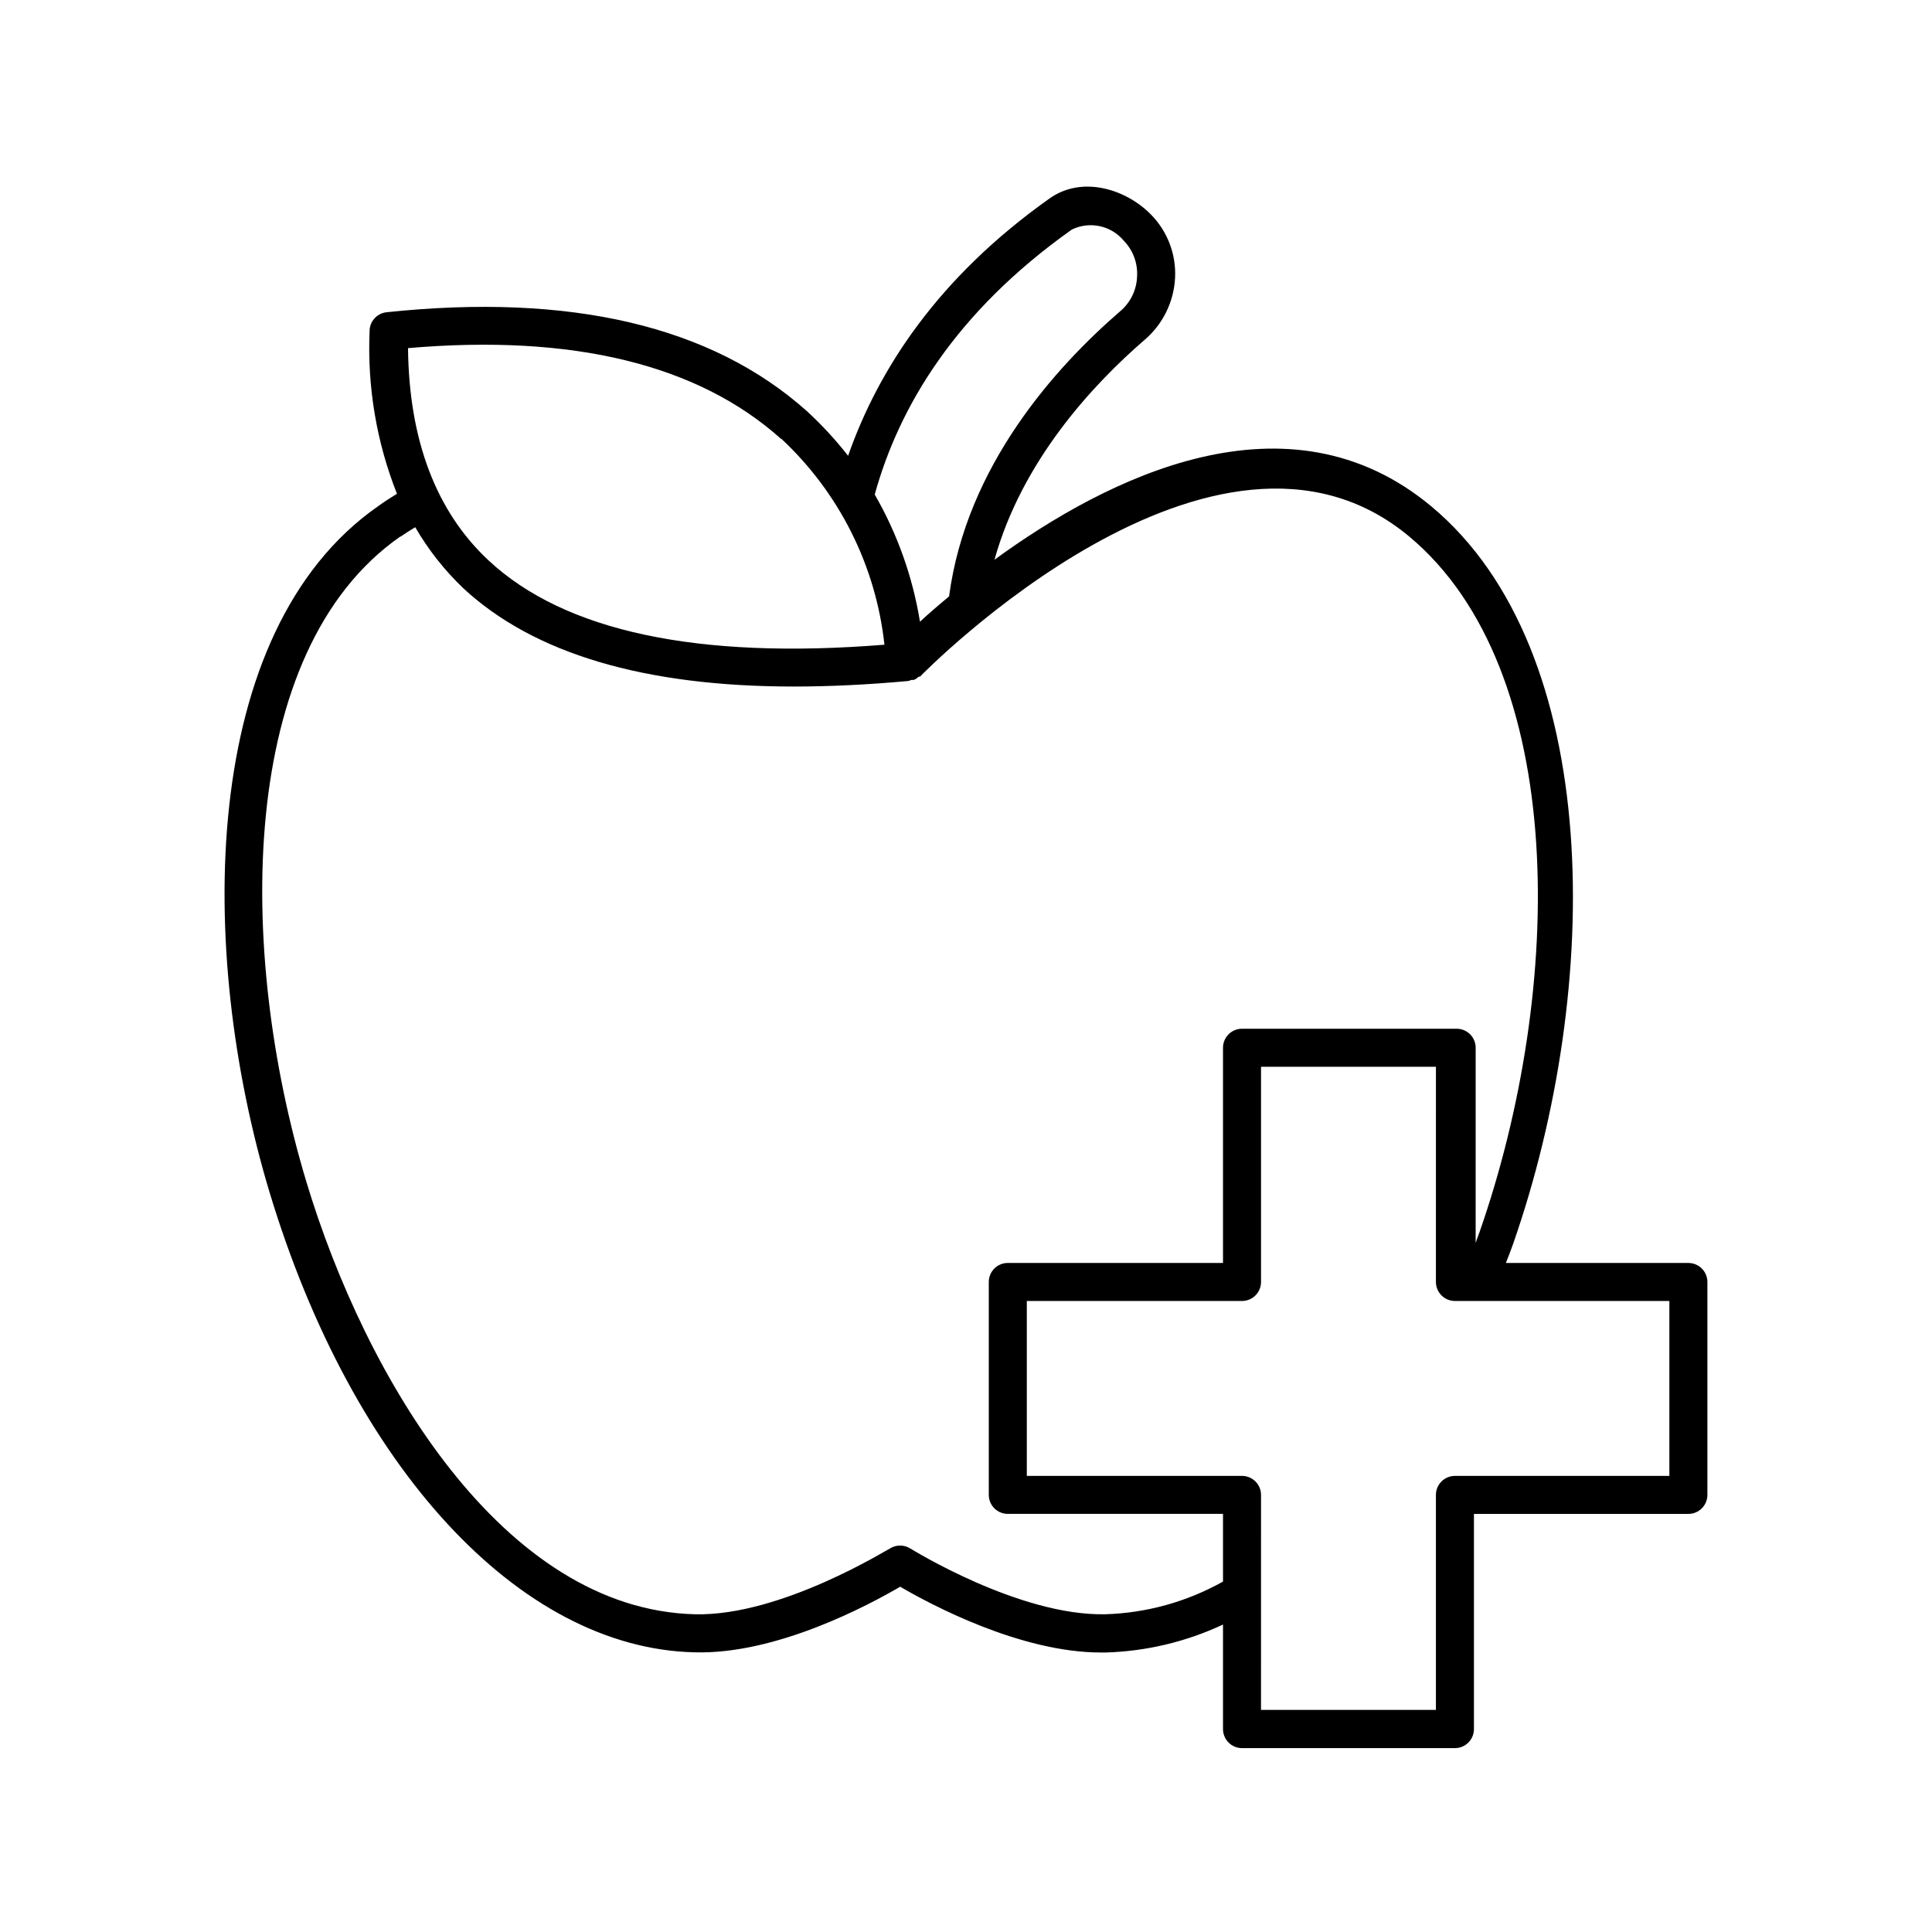
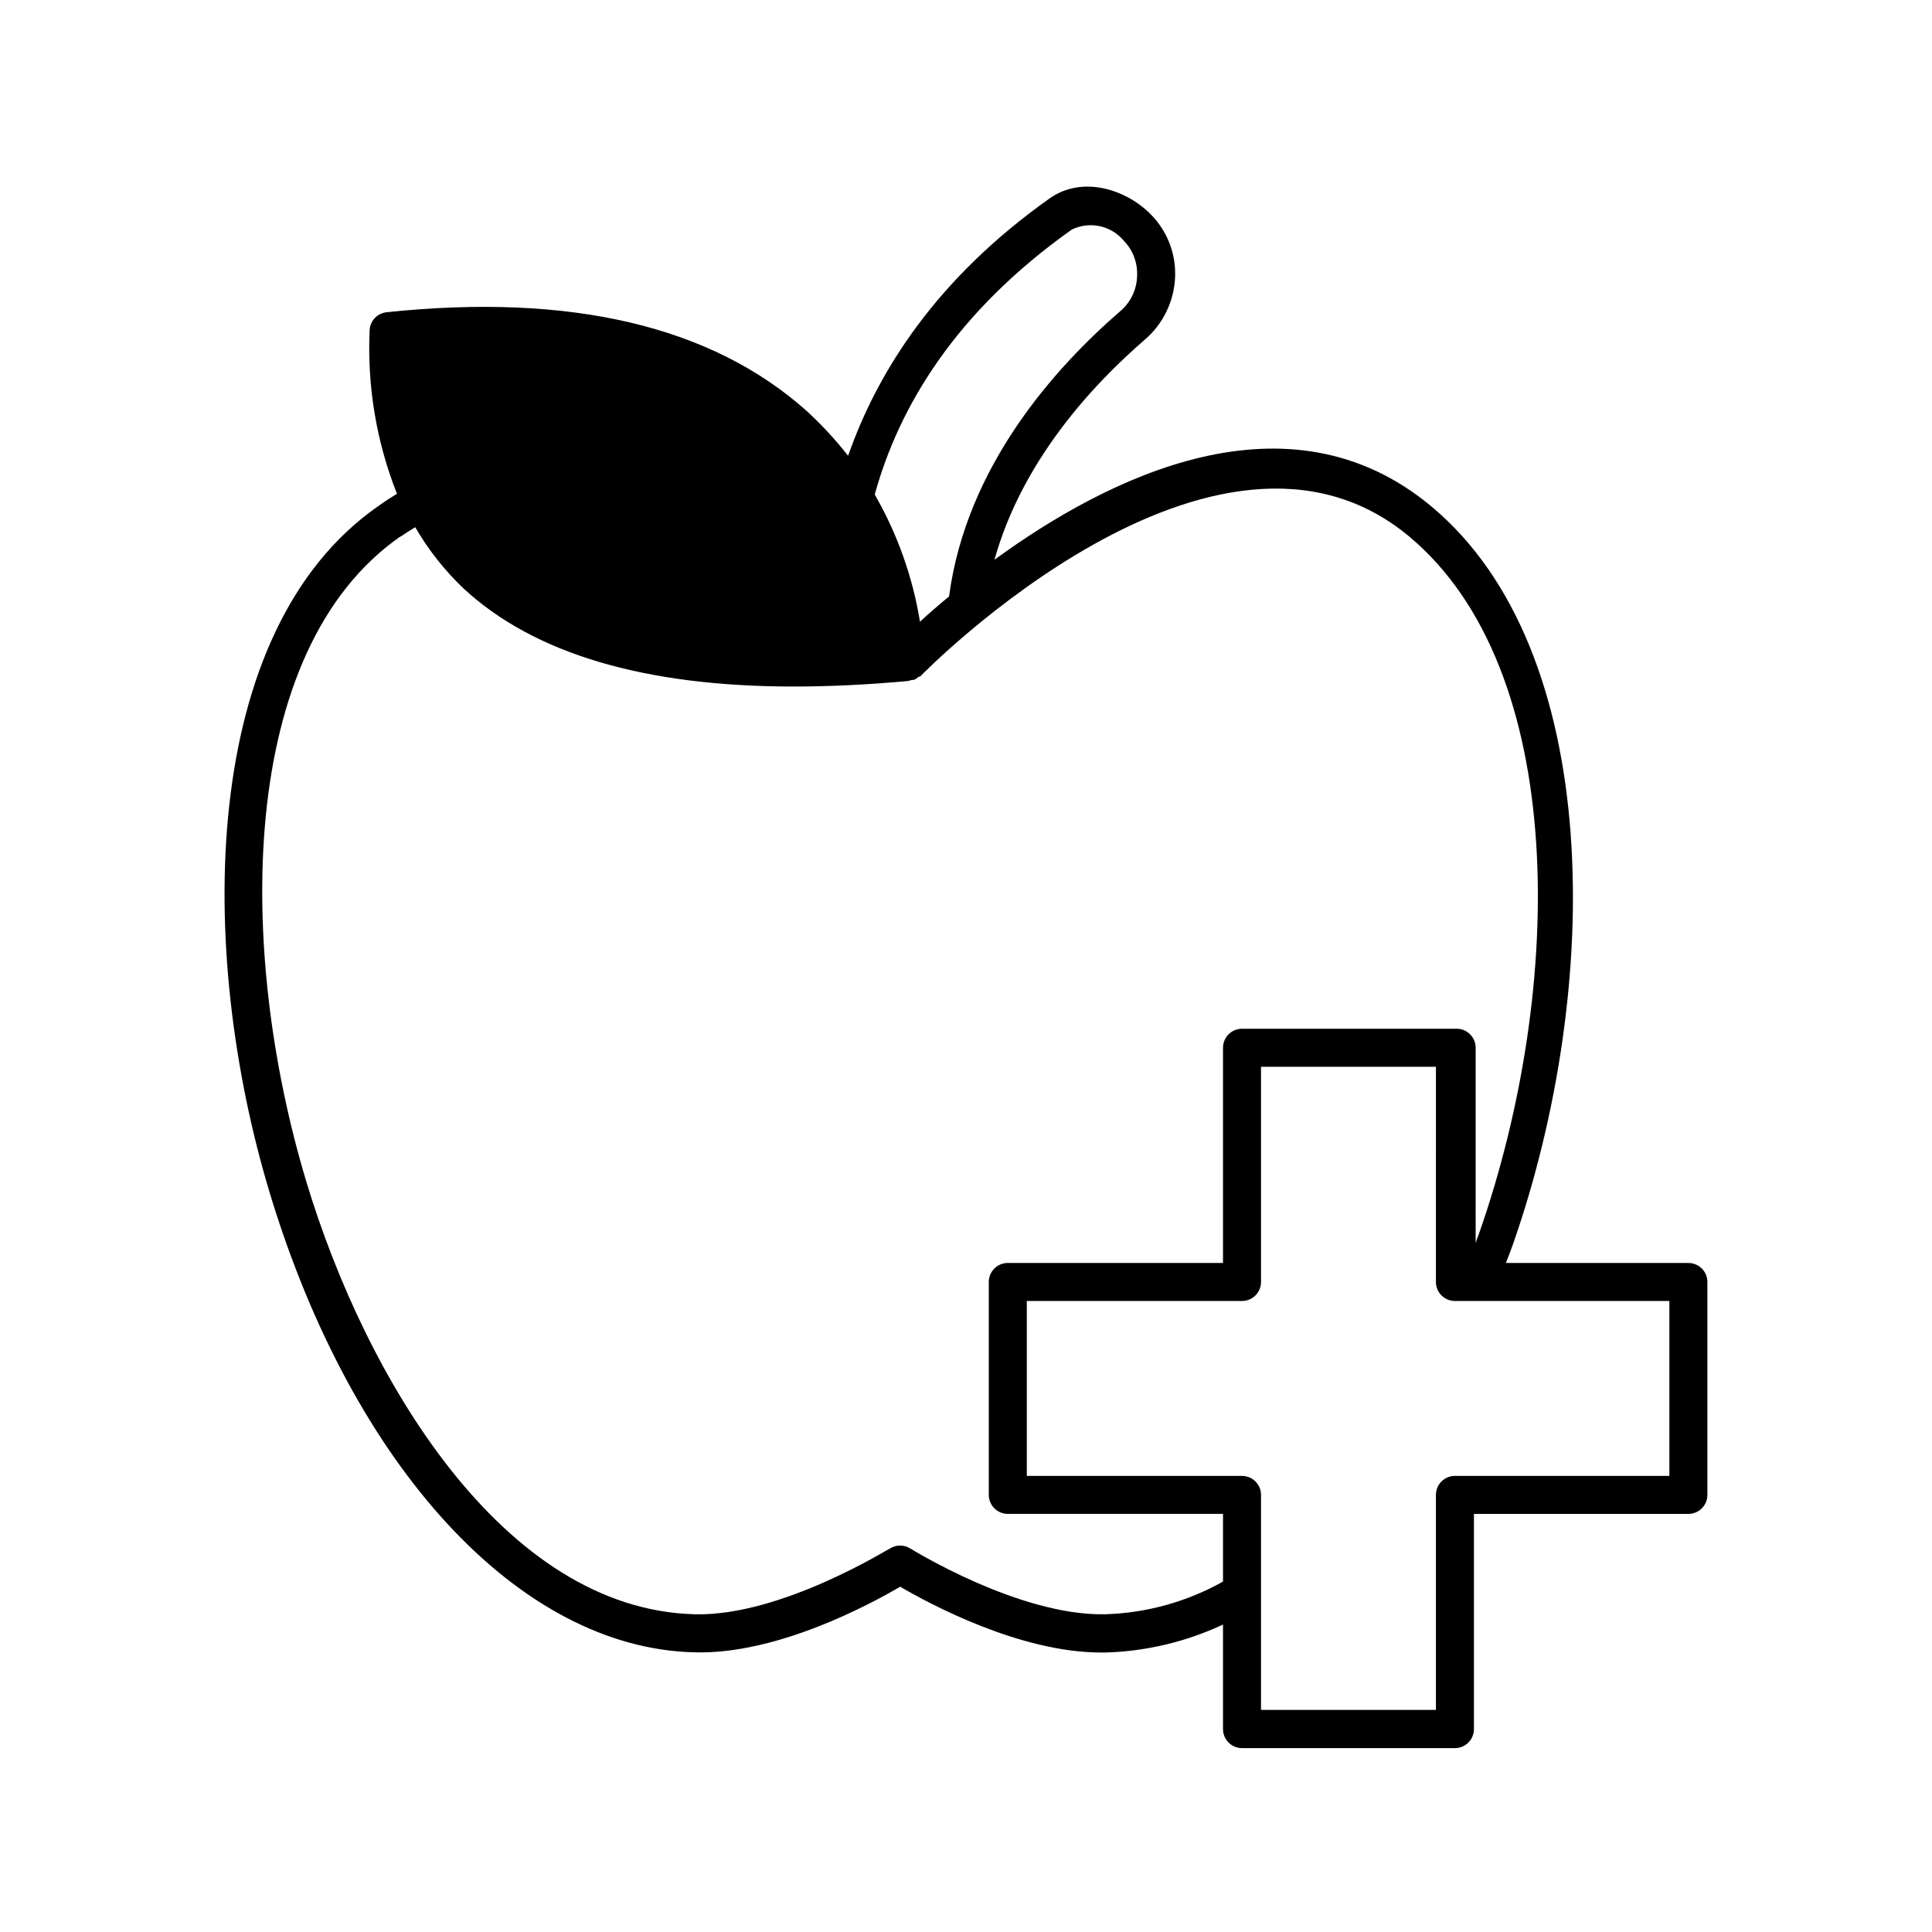
<svg xmlns="http://www.w3.org/2000/svg" fill="#000000" width="800px" height="800px" version="1.1" viewBox="144 144 512 512">
-   <path d="m328 581.88c21.816 0.656 46.453-12.645 54.562-17.383 7.91 4.637 31.789 17.434 53.203 17.434h1.309c10.742-0.328 21.305-2.848 31.035-7.406v27.711-0.004c0 1.336 0.531 2.617 1.477 3.562 0.945 0.945 2.227 1.477 3.562 1.477h56.426c1.336 0 2.617-0.531 3.562-1.477 0.945-0.945 1.477-2.227 1.477-3.562v-57.031h56.828c1.336 0 2.617-0.531 3.562-1.473 0.945-0.945 1.477-2.227 1.477-3.562v-56.43c0-1.336-0.531-2.617-1.477-3.562-0.945-0.945-2.227-1.473-3.562-1.473h-48.367c0.656-1.664 1.309-3.324 1.914-5.039 23.781-68.215 24.031-157.24-21.562-195.38-38.188-31.941-86.102-7.656-115.88 14.055 7.305-26.148 25.844-46.199 39.75-58.242v0.004c4.863-4.137 7.797-10.098 8.113-16.473 0.312-6.269-2.031-12.375-6.449-16.828-6.551-6.648-18.137-10.379-26.852-4.18-29.676 21.059-45.344 45.344-53.352 68.164h-0.004c-3.316-4.238-6.973-8.199-10.934-11.84-25.191-22.52-62.523-31.336-111.34-26.199h0.004c-2.586 0.262-4.547 2.441-4.535 5.039-0.633 14.707 1.836 29.387 7.254 43.074-1.715 1.059-3.375 2.117-5.039 3.324-47.41 33.102-48.113 117.59-28.668 181.98 22.02 72.75 66.152 120.61 112.5 121.72zm258.4-93.105v46.352h-56.828c-2.781 0-5.039 2.254-5.039 5.039v56.98h-46.352l0.004-56.98c0-1.34-0.531-2.621-1.477-3.562-0.945-0.945-2.227-1.477-3.562-1.477h-57.031v-46.352h57.031c1.336 0 2.617-0.531 3.562-1.477 0.945-0.945 1.477-2.227 1.477-3.562v-57.031h46.352l-0.004 57.031c0 1.336 0.531 2.617 1.477 3.562 0.945 0.945 2.227 1.477 3.562 1.477zm-158.34-283.95c4.746-2.297 10.449-1.047 13.801 3.019 2.414 2.504 3.672 5.902 3.477 9.371-0.105 3.59-1.734 6.961-4.481 9.273-17.129 14.812-40.758 40.961-45.344 75.57-2.922 2.418-5.543 4.684-7.707 6.699h-0.004c-1.926-11.867-5.988-23.285-11.988-33.703 6.398-23.176 21.309-48.316 52.246-70.23zm-77.031 55.418h-0.004c15.379 14.328 25.09 33.715 27.359 54.613-49.473 3.981-84.742-3.527-104.89-22.32-13.906-12.949-21.109-31.891-21.363-56.277 43.582-3.777 76.832 4.285 98.898 24.086zm-100.76 25.895c1.277-0.875 2.535-1.68 3.777-2.418h-0.004c3.473 5.988 7.781 11.453 12.797 16.223 18.641 17.281 47.961 25.996 87.562 25.996 9.438 0 19.516-0.488 30.23-1.461 0.328-0.07 0.648-0.172 0.957-0.301 0.199 0.023 0.402 0.023 0.605 0 0.473-0.195 0.902-0.488 1.258-0.855h0.352c0.754-0.805 78.344-80.055 129.73-37.082 42.117 35.266 41.211 119.4 18.539 184.34-0.352 0.957-0.707 1.863-1.008 2.82l0.004-51.738c0-1.34-0.531-2.621-1.477-3.562-0.945-0.945-2.227-1.477-3.562-1.477h-56.879c-2.781 0-5.039 2.254-5.039 5.039v57.031h-57.031c-2.781 0-5.039 2.254-5.039 5.035v56.43c0 1.336 0.531 2.617 1.477 3.562 0.945 0.941 2.227 1.473 3.562 1.473h57.031v17.938c-9.574 5.371-20.312 8.348-31.285 8.664-22.824 0.453-51.289-17.281-51.59-17.434v0.004c-1.648-1.043-3.746-1.043-5.391 0-0.301 0-28.719 17.938-51.59 17.434-50.938-1.211-87.363-62.527-103.08-114.67-18.387-61.059-18.488-140.61 24.84-170.89z" />
+   <path d="m328 581.88c21.816 0.656 46.453-12.645 54.562-17.383 7.91 4.637 31.789 17.434 53.203 17.434h1.309c10.742-0.328 21.305-2.848 31.035-7.406v27.711-0.004c0 1.336 0.531 2.617 1.477 3.562 0.945 0.945 2.227 1.477 3.562 1.477h56.426c1.336 0 2.617-0.531 3.562-1.477 0.945-0.945 1.477-2.227 1.477-3.562v-57.031h56.828c1.336 0 2.617-0.531 3.562-1.473 0.945-0.945 1.477-2.227 1.477-3.562v-56.43c0-1.336-0.531-2.617-1.477-3.562-0.945-0.945-2.227-1.473-3.562-1.473h-48.367c0.656-1.664 1.309-3.324 1.914-5.039 23.781-68.215 24.031-157.24-21.562-195.38-38.188-31.941-86.102-7.656-115.88 14.055 7.305-26.148 25.844-46.199 39.75-58.242v0.004c4.863-4.137 7.797-10.098 8.113-16.473 0.312-6.269-2.031-12.375-6.449-16.828-6.551-6.648-18.137-10.379-26.852-4.18-29.676 21.059-45.344 45.344-53.352 68.164h-0.004c-3.316-4.238-6.973-8.199-10.934-11.84-25.191-22.52-62.523-31.336-111.34-26.199h0.004c-2.586 0.262-4.547 2.441-4.535 5.039-0.633 14.707 1.836 29.387 7.254 43.074-1.715 1.059-3.375 2.117-5.039 3.324-47.41 33.102-48.113 117.59-28.668 181.98 22.02 72.75 66.152 120.61 112.5 121.72zm258.4-93.105v46.352h-56.828c-2.781 0-5.039 2.254-5.039 5.039v56.98h-46.352l0.004-56.98c0-1.34-0.531-2.621-1.477-3.562-0.945-0.945-2.227-1.477-3.562-1.477h-57.031v-46.352h57.031c1.336 0 2.617-0.531 3.562-1.477 0.945-0.945 1.477-2.227 1.477-3.562v-57.031h46.352l-0.004 57.031c0 1.336 0.531 2.617 1.477 3.562 0.945 0.945 2.227 1.477 3.562 1.477zm-158.34-283.95c4.746-2.297 10.449-1.047 13.801 3.019 2.414 2.504 3.672 5.902 3.477 9.371-0.105 3.59-1.734 6.961-4.481 9.273-17.129 14.812-40.758 40.961-45.344 75.57-2.922 2.418-5.543 4.684-7.707 6.699h-0.004c-1.926-11.867-5.988-23.285-11.988-33.703 6.398-23.176 21.309-48.316 52.246-70.23zm-77.031 55.418h-0.004zm-100.76 25.895c1.277-0.875 2.535-1.68 3.777-2.418h-0.004c3.473 5.988 7.781 11.453 12.797 16.223 18.641 17.281 47.961 25.996 87.562 25.996 9.438 0 19.516-0.488 30.23-1.461 0.328-0.07 0.648-0.172 0.957-0.301 0.199 0.023 0.402 0.023 0.605 0 0.473-0.195 0.902-0.488 1.258-0.855h0.352c0.754-0.805 78.344-80.055 129.73-37.082 42.117 35.266 41.211 119.4 18.539 184.34-0.352 0.957-0.707 1.863-1.008 2.82l0.004-51.738c0-1.34-0.531-2.621-1.477-3.562-0.945-0.945-2.227-1.477-3.562-1.477h-56.879c-2.781 0-5.039 2.254-5.039 5.039v57.031h-57.031c-2.781 0-5.039 2.254-5.039 5.035v56.43c0 1.336 0.531 2.617 1.477 3.562 0.945 0.941 2.227 1.473 3.562 1.473h57.031v17.938c-9.574 5.371-20.312 8.348-31.285 8.664-22.824 0.453-51.289-17.281-51.59-17.434v0.004c-1.648-1.043-3.746-1.043-5.391 0-0.301 0-28.719 17.938-51.59 17.434-50.938-1.211-87.363-62.527-103.08-114.67-18.387-61.059-18.488-140.61 24.84-170.89z" />
</svg>